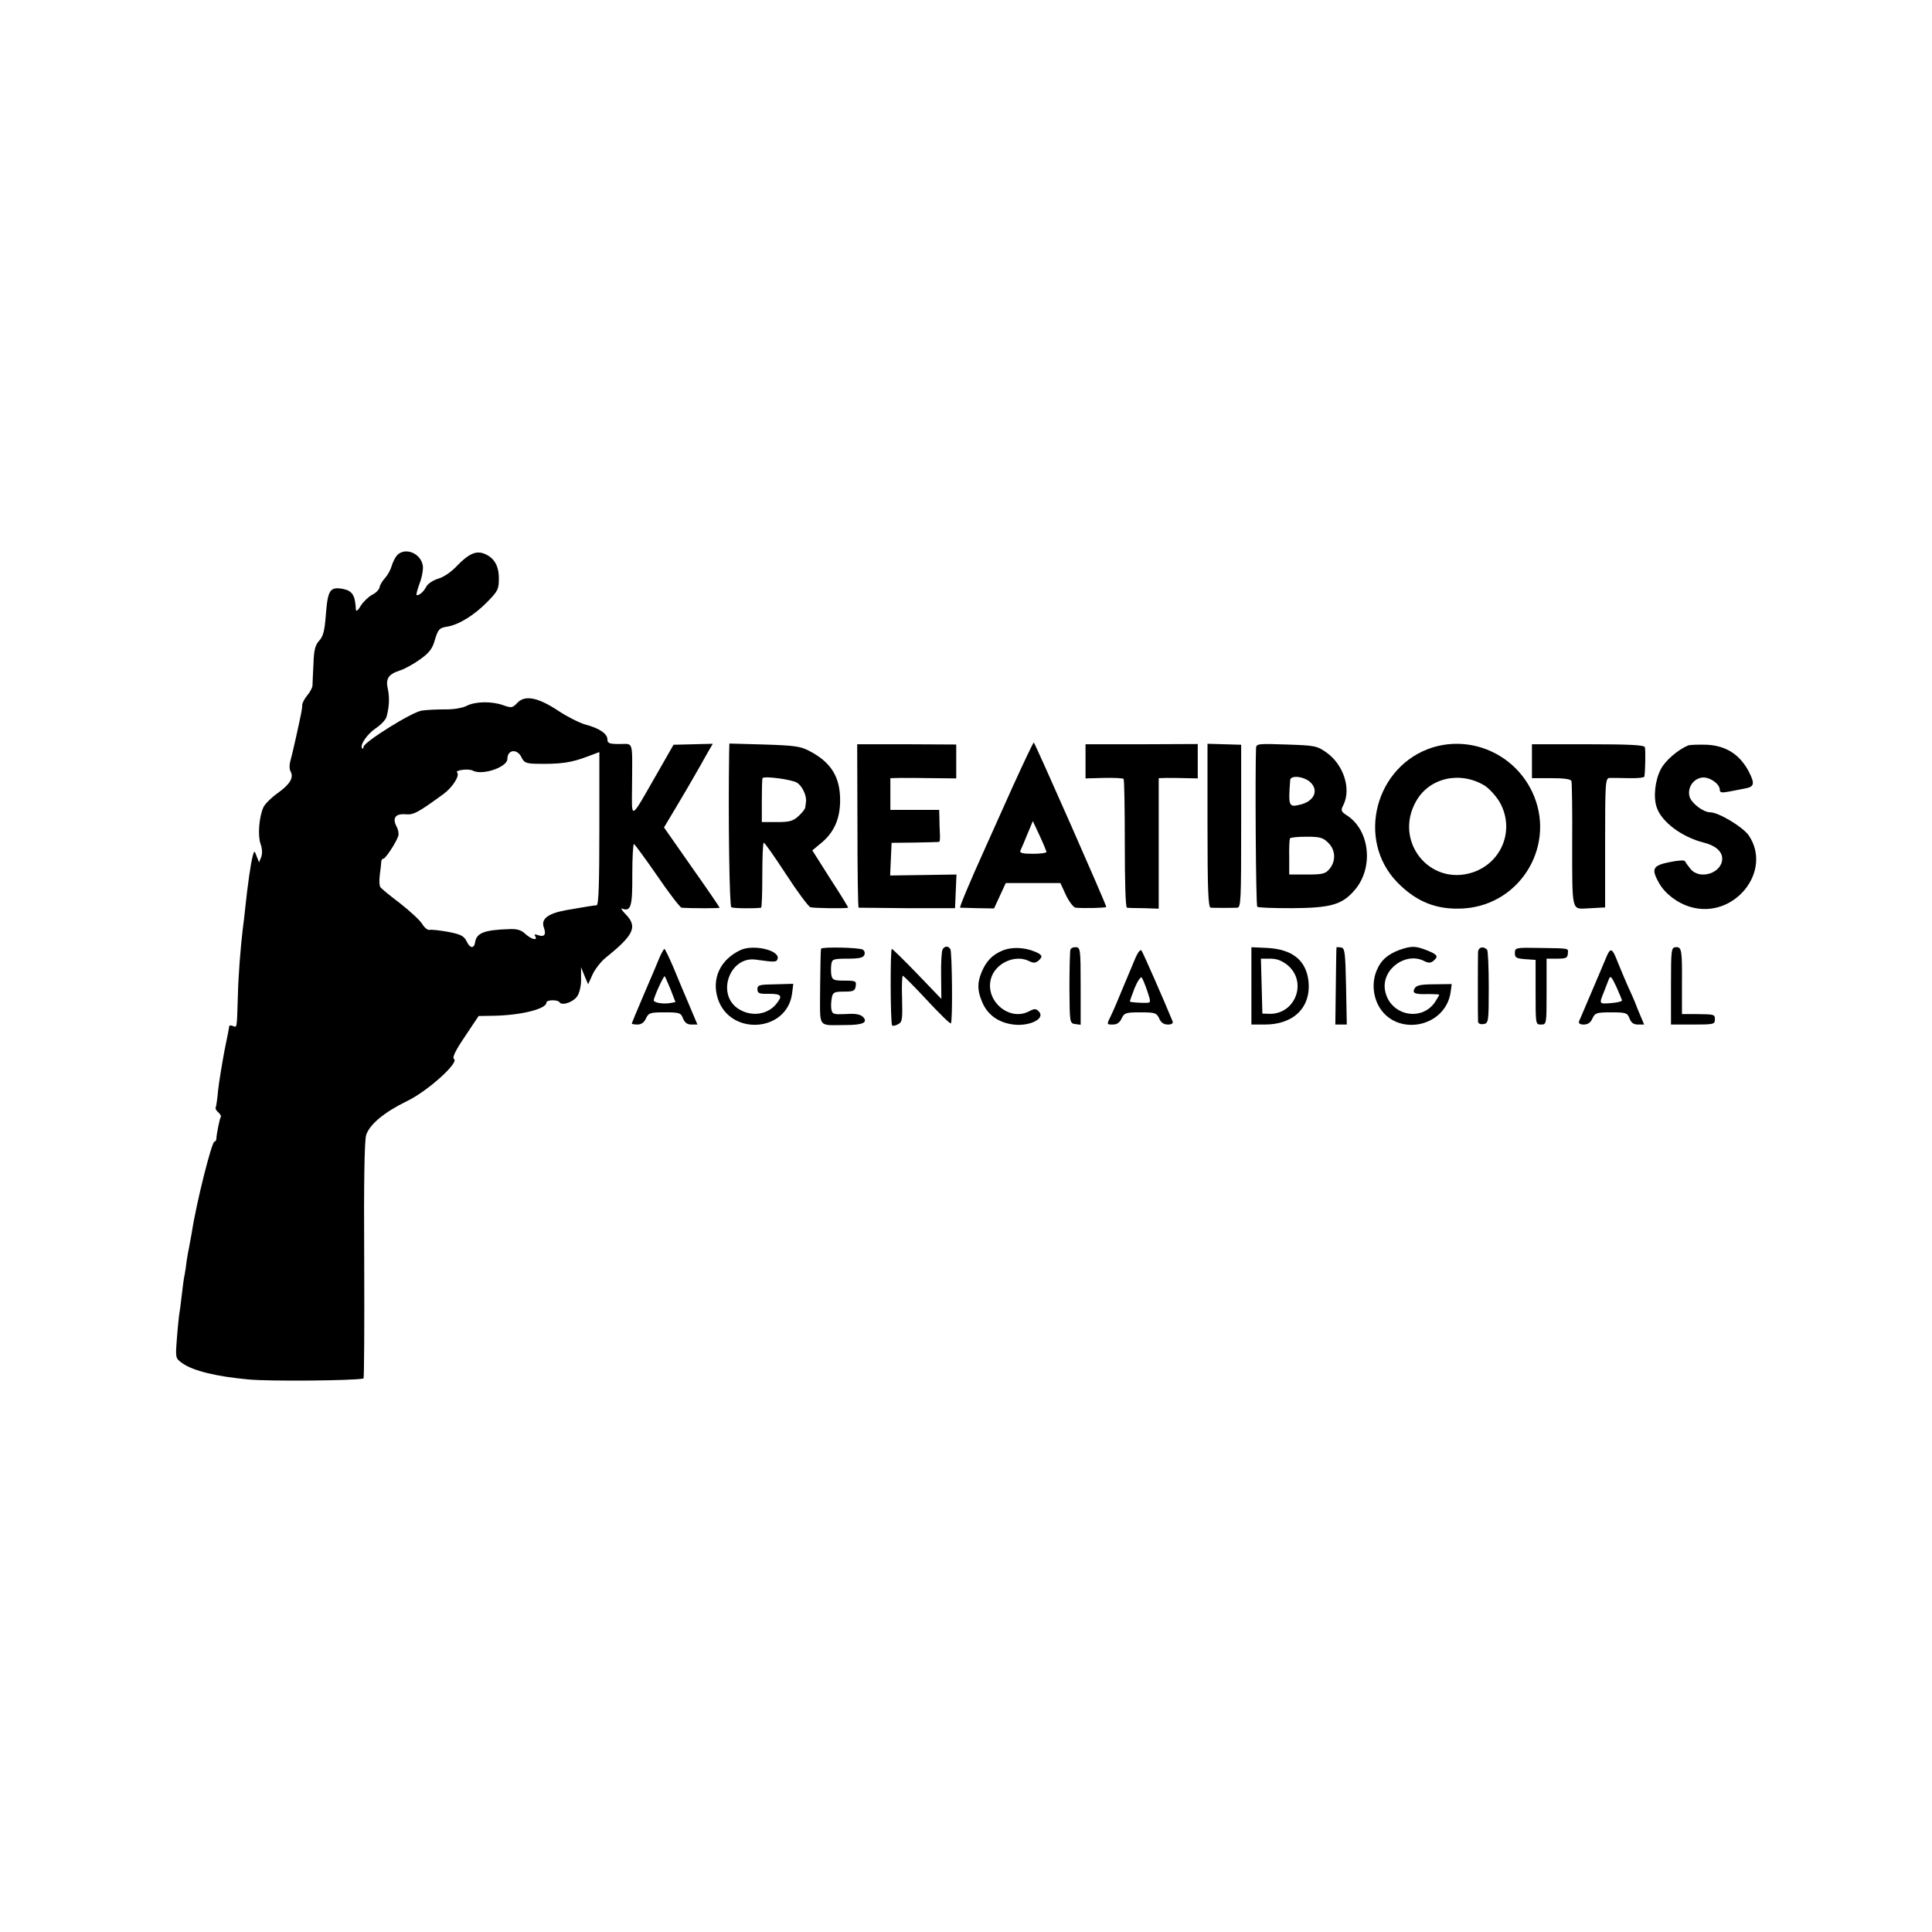
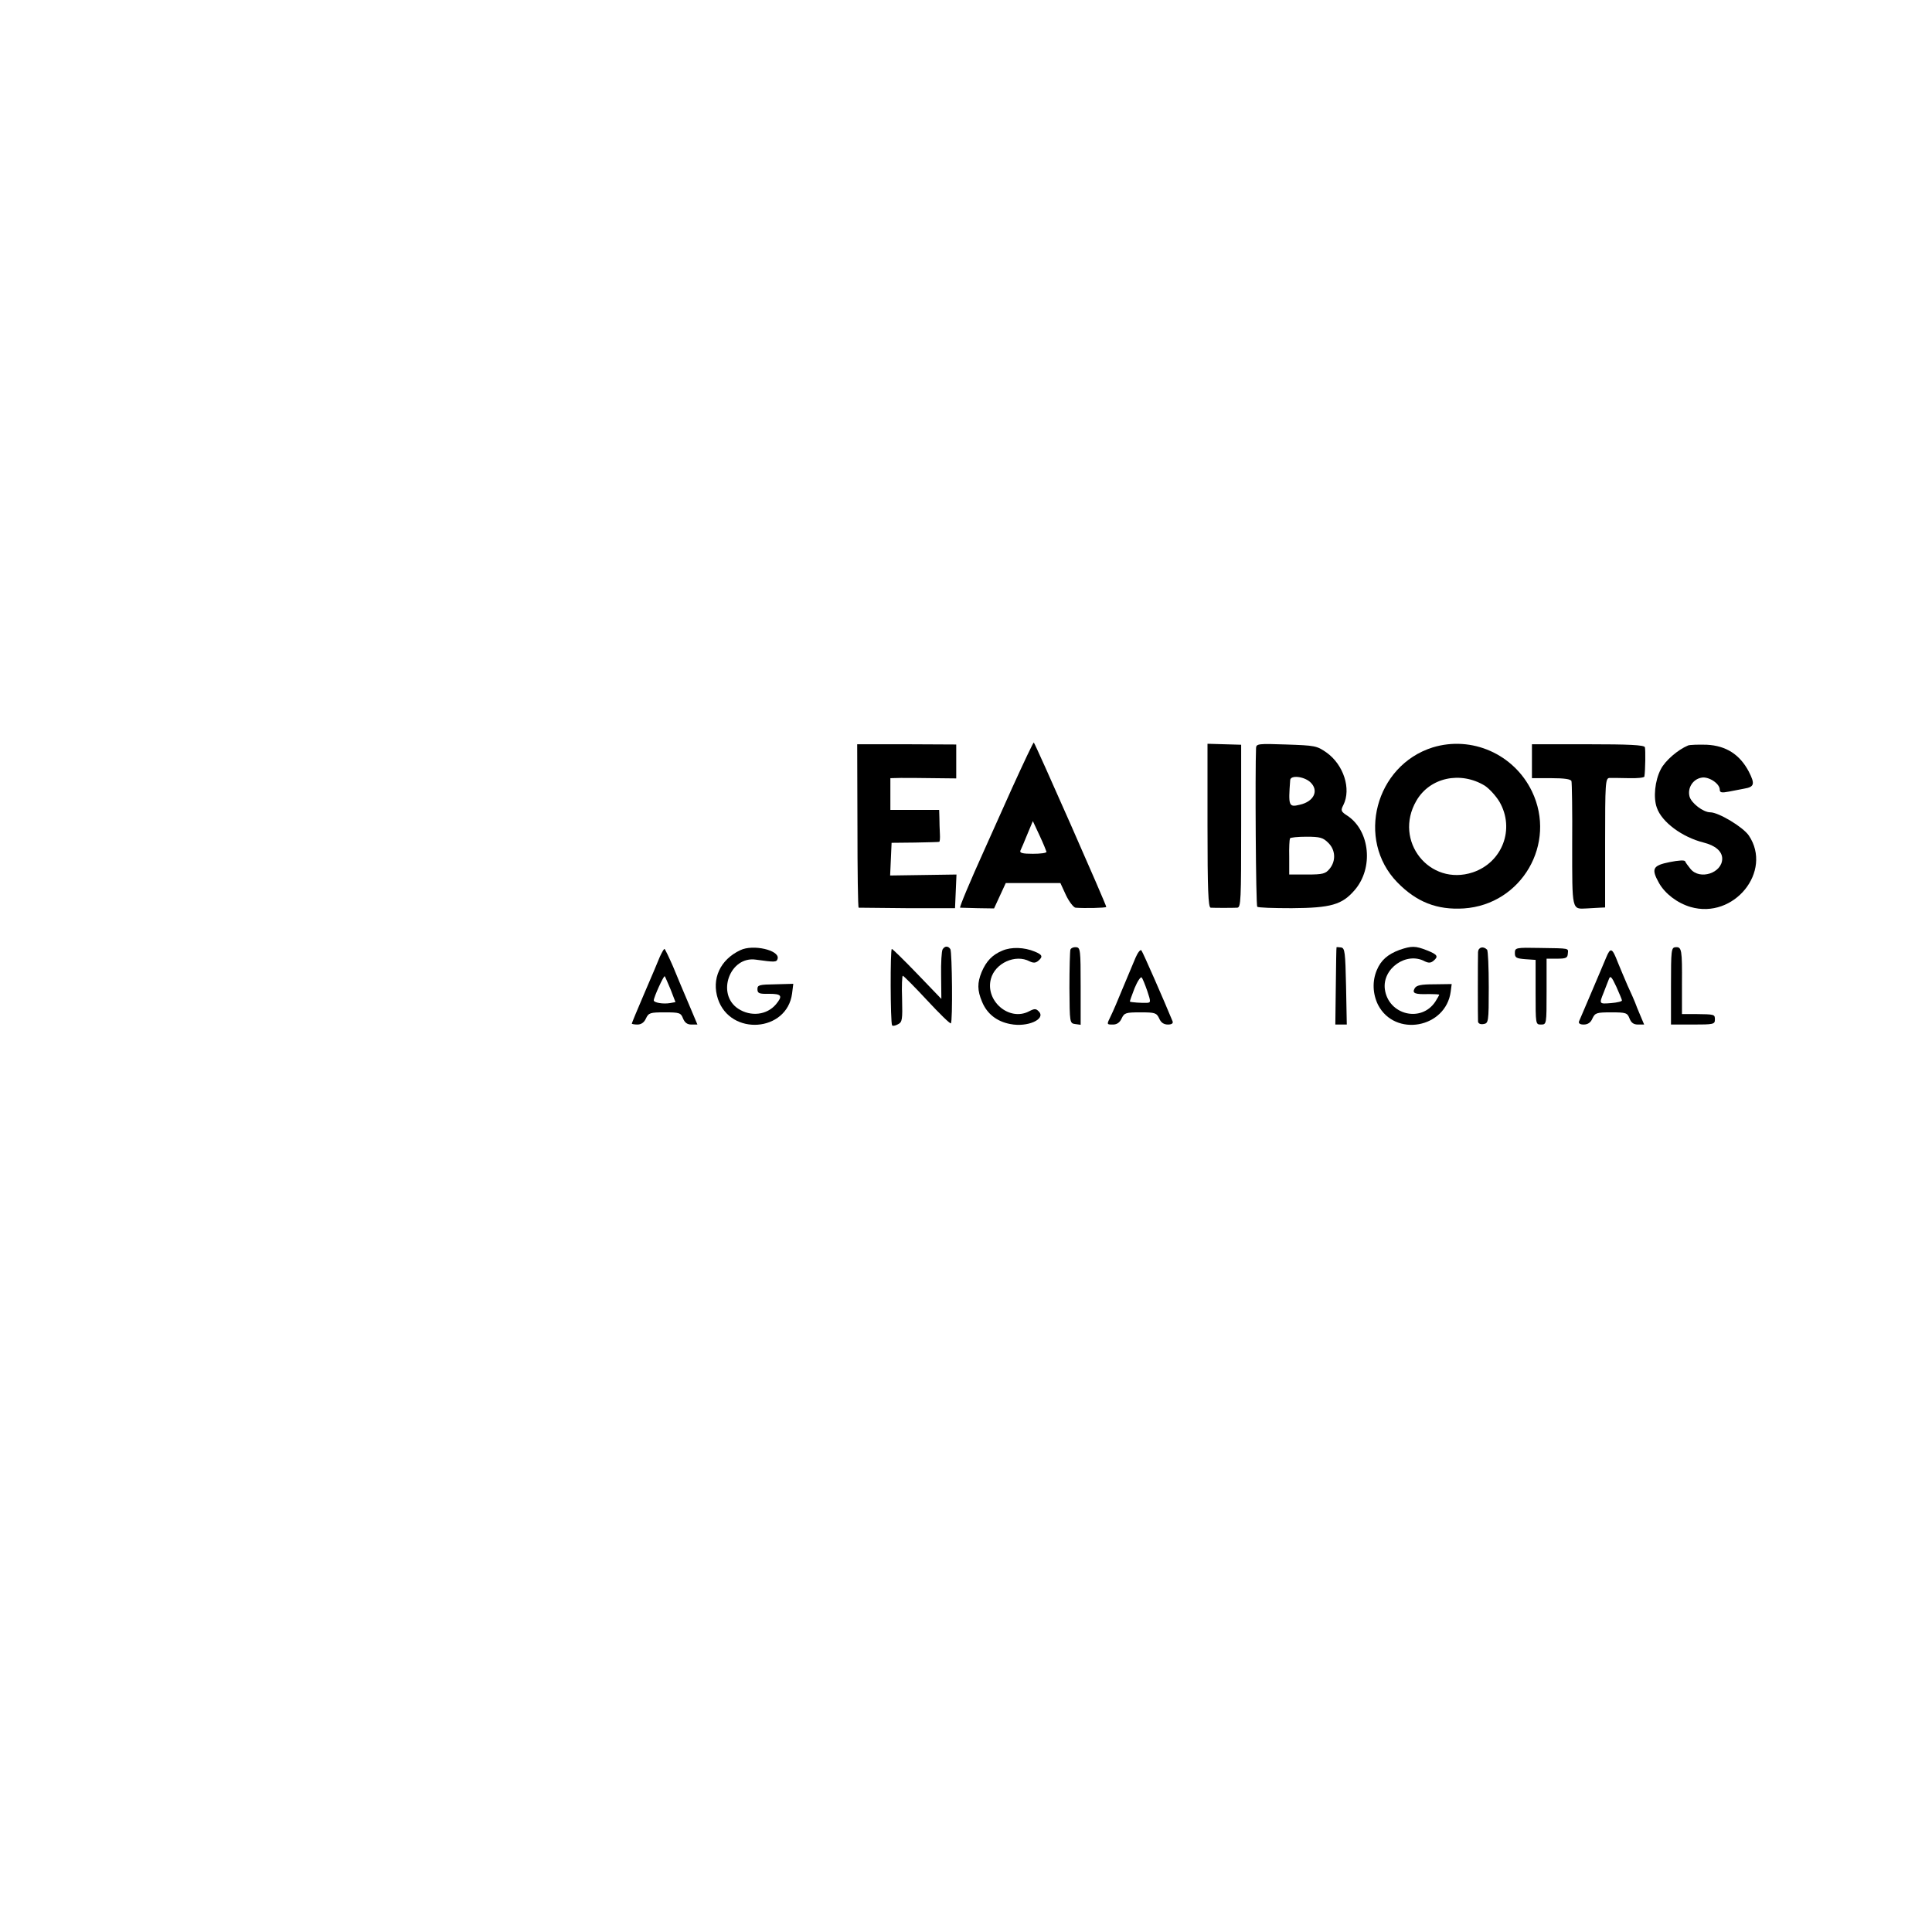
<svg xmlns="http://www.w3.org/2000/svg" version="1.0" width="792pt" height="792pt" viewBox="0 0 792 792" preserveAspectRatio="xMidYMid meet">
  <g transform="translate(0,792) scale(0.1,-0.1)" fill="#000000" stroke="none">
-     <path d="M1627 5643 c-8 -10 -18 -30 -22 -45 -4 -14 -16 -36 -27 -48 -11 -12 -21 -29 -22 -38 -2 -9 -15 -23 -30 -30 -15 -8 -36 -28 -47 -45 -10 -18 -19 -25 -20 -17 -3 60 -14 78 -54 86 -52 9 -61 -4 -69 -103 -5 -69 -11 -92 -28 -110 -16 -18 -21 -37 -23 -95 -2 -40 -4 -80 -4 -89 -1 -9 -10 -26 -21 -39 -11 -13 -20 -30 -21 -39 0 -9 -2 -24 -4 -33 -9 -46 -38 -176 -45 -199 -4 -14 -4 -32 1 -41 14 -25 -1 -52 -51 -88 -27 -19 -54 -46 -60 -59 -18 -39 -24 -116 -12 -150 7 -19 8 -40 3 -54 l-9 -22 -10 25 c-8 23 -10 23 -15 5 -9 -31 -22 -125 -32 -220 -3 -27 -7 -66 -10 -85 -9 -76 -18 -189 -20 -275 -4 -133 -3 -128 -20 -121 -8 3 -15 3 -15 0 0 -3 -9 -49 -20 -102 -10 -54 -22 -126 -26 -162 -3 -36 -8 -68 -10 -71 -2 -4 3 -12 11 -19 8 -7 13 -16 10 -19 -5 -8 -17 -69 -18 -88 0 -7 -4 -13 -8 -13 -11 0 -75 -254 -93 -374 -4 -21 -9 -48 -11 -60 -3 -12 -7 -37 -10 -56 -2 -19 -6 -44 -8 -55 -3 -11 -8 -49 -12 -85 -4 -36 -9 -73 -11 -83 -1 -9 -6 -53 -9 -96 -6 -78 -6 -79 22 -99 45 -32 141 -55 273 -67 83 -8 433 -5 470 4 3 0 4 218 3 483 -2 318 1 494 8 515 14 44 75 94 167 139 84 40 216 159 193 173 -8 5 6 35 45 92 l56 84 61 1 c113 2 217 28 217 54 0 12 47 13 54 1 10 -15 57 1 73 26 9 14 16 44 15 71 l0 47 14 -35 15 -35 18 40 c10 22 35 54 55 70 116 93 131 127 79 179 -14 15 -20 24 -12 21 35 -13 42 9 41 139 0 69 3 126 7 126 3 -1 46 -59 95 -130 49 -72 94 -130 100 -131 43 -3 156 -3 156 0 0 2 -51 77 -114 166 l-114 163 49 82 c27 45 61 103 75 128 15 26 38 66 51 90 l25 43 -80 -2 -81 -2 -72 -126 c-108 -188 -99 -184 -98 -40 1 187 7 169 -51 169 -42 0 -50 3 -50 19 0 23 -33 46 -91 61 -24 7 -74 32 -110 56 -83 55 -137 66 -168 33 -20 -21 -24 -22 -58 -10 -47 17 -115 16 -151 -3 -16 -8 -54 -15 -88 -14 -32 0 -75 -2 -95 -5 -41 -6 -239 -130 -239 -149 0 -6 -2 -9 -5 -6 -12 12 20 59 56 83 21 14 41 35 44 48 11 41 12 80 5 112 -10 42 2 61 48 76 20 6 58 27 84 46 38 27 51 44 61 81 13 42 18 48 49 53 48 7 114 48 168 104 41 42 45 50 45 94 0 53 -20 86 -62 102 -32 12 -63 -2 -109 -50 -22 -24 -55 -47 -77 -53 -21 -6 -43 -21 -49 -32 -11 -21 -27 -36 -40 -36 -3 0 2 21 12 48 10 26 16 60 13 75 -10 51 -74 75 -106 40z m511 -828 c10 -21 19 -25 59 -26 100 -2 144 4 212 30 l48 18 0 -314 c0 -225 -3 -313 -11 -314 -14 -1 -44 -6 -125 -20 -77 -14 -105 -37 -91 -73 10 -28 1 -39 -26 -29 -12 4 -15 3 -10 -5 12 -20 -16 -13 -41 10 -17 16 -34 21 -69 19 -98 -3 -130 -16 -136 -52 -4 -29 -21 -28 -35 2 -11 22 -24 29 -76 39 -34 6 -69 10 -76 8 -7 -2 -21 9 -30 24 -9 15 -50 53 -91 85 -41 31 -78 61 -81 67 -4 5 -5 27 -2 50 3 23 6 47 6 54 0 6 4 12 9 12 8 0 50 63 60 91 4 9 1 28 -7 42 -17 34 -4 52 37 49 33 -3 49 5 156 83 37 27 68 76 56 88 -10 10 47 17 64 8 39 -21 142 14 142 48 0 39 41 43 58 6z" />
    <path d="M4150 4692 c-46 -103 -97 -216 -113 -252 -62 -137 -105 -240 -101 -241 2 0 34 -1 72 -2 l67 -1 24 52 24 52 112 0 112 0 23 -50 c13 -27 31 -50 39 -51 38 -3 122 -1 126 3 3 3 -289 665 -297 674 -2 2 -41 -81 -88 -184z m140 -264 c0 -5 -25 -8 -56 -8 -41 0 -55 3 -51 13 3 6 16 36 28 66 l23 55 28 -60 c15 -32 27 -62 28 -66z" />
-     <path d="M2989 4833 c-4 -264 1 -627 9 -632 8 -5 93 -6 122 -2 3 1 5 60 5 132 0 72 2 132 6 134 3 2 43 -55 90 -127 46 -71 92 -133 101 -137 13 -4 143 -6 155 -2 1 1 -31 54 -73 118 l-74 117 35 29 c54 44 79 100 79 177 0 96 -38 156 -127 202 -36 19 -62 22 -184 26 l-143 4 -1 -39z m277 -121 c21 -11 42 -54 38 -79 -1 -7 -2 -18 -3 -23 0 -6 -13 -22 -27 -35 -23 -21 -37 -25 -89 -25 l-62 0 0 88 c0 48 1 89 3 92 5 10 118 -5 140 -18z" />
    <path d="M3515 4535 c0 -184 2 -335 5 -336 3 0 93 -1 200 -2 l195 0 3 69 3 69 -136 -2 -136 -2 3 67 3 67 95 1 c52 1 97 2 100 3 3 0 4 16 3 33 -1 18 -2 48 -2 66 l-1 32 -100 0 -100 0 0 65 0 65 43 1 c23 0 84 0 135 -1 l92 -1 0 70 0 69 -203 1 -203 0 1 -334z" />
-     <path d="M4450 4799 l0 -70 75 2 c42 1 78 -1 81 -4 3 -3 5 -123 5 -266 0 -162 3 -261 9 -262 6 -1 37 -2 70 -2 l60 -2 0 268 0 267 33 1 c17 0 53 0 80 -1 l47 -1 0 70 0 71 -230 -1 -230 0 0 -70z" />
    <path d="M4950 4535 c0 -261 3 -335 13 -336 17 -1 89 -1 109 0 15 1 16 31 16 335 l0 333 -69 2 -69 2 0 -336z" />
    <path d="M5149 4854 c-4 -94 -1 -646 5 -651 3 -4 67 -6 141 -6 161 1 207 14 259 75 77 90 62 241 -29 303 -28 18 -30 22 -18 45 33 66 1 165 -69 215 -40 28 -48 29 -165 33 -114 4 -123 3 -124 -14z m222 -140 c37 -34 16 -80 -43 -93 -45 -11 -47 -5 -39 101 1 21 55 16 82 -8z m74 -249 c30 -29 32 -74 6 -106 -17 -21 -28 -24 -93 -24 l-73 0 0 70 c-1 39 1 73 3 78 2 4 32 7 68 7 56 0 68 -4 89 -25z" />
    <path d="M5873 4856 c-235 -74 -315 -378 -145 -553 79 -81 163 -114 273 -107 237 16 382 266 279 480 -74 153 -247 229 -407 180z m214 -157 c18 -12 45 -41 60 -66 64 -111 12 -248 -109 -289 -178 -59 -327 129 -232 293 55 96 181 123 281 62z" />
    <path d="M6280 4799 l0 -69 79 0 c54 0 80 -4 83 -12 2 -7 4 -125 3 -261 0 -273 -2 -264 60 -261 17 1 40 2 53 3 l22 1 0 265 c0 245 1 265 18 266 9 0 45 0 80 -1 34 -1 63 2 63 7 4 25 5 110 2 120 -4 9 -65 12 -234 12 l-229 0 0 -70z" />
    <path d="M6920 4864 c-41 -17 -94 -62 -112 -98 -24 -46 -31 -116 -16 -157 20 -59 104 -121 192 -143 48 -12 76 -36 76 -66 0 -59 -92 -89 -130 -42 -10 12 -20 26 -22 31 -2 6 -28 4 -63 -3 -70 -14 -77 -27 -44 -86 25 -44 75 -82 129 -98 178 -52 338 146 239 293 -24 35 -124 95 -158 95 -29 0 -78 38 -85 65 -9 35 14 71 49 77 29 6 75 -24 75 -49 0 -12 7 -14 38 -8 20 4 48 9 62 12 42 7 45 19 19 70 -37 70 -93 106 -172 110 -34 1 -69 0 -77 -3z" />
    <path d="M3035 4025 c-83 -39 -119 -118 -92 -200 51 -153 283 -136 304 22 l5 40 -73 -2 c-67 -1 -74 -3 -74 -20 0 -17 7 -20 48 -19 51 0 57 -8 28 -43 -37 -44 -103 -52 -155 -18 -91 60 -34 217 73 201 79 -11 85 -11 89 5 7 34 -101 59 -153 34z" />
-     <path d="M3366 4031 c-2 -3 -3 -75 -4 -158 0 -174 -14 -155 106 -155 70 0 92 11 69 34 -11 10 -32 14 -70 11 -50 -2 -55 -1 -59 20 -2 12 -1 33 2 47 4 22 10 25 50 25 39 0 45 3 48 23 3 20 0 22 -46 22 -44 0 -50 3 -54 23 -2 12 -2 32 0 45 3 20 9 22 67 22 46 0 64 4 68 15 4 8 1 18 -6 22 -14 9 -167 12 -171 4z" />
    <path d="M3864 4028 c-4 -7 -7 -55 -6 -107 l1 -96 -99 103 c-54 56 -101 102 -104 102 -7 0 -6 -301 1 -313 2 -4 13 -2 24 4 18 9 19 19 17 105 -2 52 0 94 3 94 3 0 48 -45 99 -100 51 -55 95 -98 98 -95 8 8 5 291 -2 304 -9 14 -23 14 -32 -1z" />
    <path d="M4109 4023 c-41 -17 -66 -43 -85 -88 -18 -44 -18 -75 2 -122 20 -49 61 -81 116 -91 70 -14 146 20 117 51 -12 13 -18 13 -41 1 -81 -42 -180 43 -156 133 17 65 101 103 159 72 15 -7 24 -7 35 2 20 17 18 25 -14 38 -43 18 -96 20 -133 4z" />
    <path d="M4388 4027 c-2 -7 -4 -77 -4 -157 1 -143 1 -145 24 -148 l22 -3 0 158 c0 149 -1 159 -19 160 -11 1 -21 -4 -23 -10z" />
-     <path d="M5130 3879 l0 -159 55 0 c119 0 190 71 179 178 -10 85 -65 130 -168 136 l-66 3 0 -158z m149 84 c82 -70 30 -203 -77 -199 l-27 1 -3 113 -3 112 38 0 c28 0 48 -8 72 -27z" />
    <path d="M5479 4037 c-1 -1 -2 -73 -3 -159 l-2 -158 23 0 24 0 -3 157 c-3 140 -5 156 -20 159 -10 1 -19 2 -19 1z" />
    <path d="M5737 4026 c-48 -18 -76 -42 -93 -83 -19 -45 -17 -97 5 -142 69 -134 278 -96 298 54 l4 31 -71 -1 c-55 0 -74 -4 -81 -17 -11 -20 1 -25 59 -23 23 0 42 -1 42 -3 0 -1 -7 -14 -16 -28 -58 -88 -193 -54 -207 51 -11 85 89 155 164 114 15 -7 24 -7 35 2 22 18 17 26 -26 43 -48 19 -63 19 -113 2z" />
    <path d="M6059 4017 c-1 -32 -1 -270 0 -285 1 -8 10 -12 22 -10 21 3 22 8 22 151 0 81 -3 150 -7 154 -16 16 -36 10 -37 -10z" />
    <path d="M6210 4013 c0 -19 6 -22 42 -25 l43 -3 0 -132 c0 -132 0 -133 22 -133 23 0 23 1 23 135 l0 135 43 0 c36 0 43 3 44 20 2 24 11 22 -114 24 -100 2 -103 1 -103 -21z" />
    <path d="M6850 3878 l0 -158 90 0 c83 0 90 1 90 20 0 22 0 22 -80 23 l-55 0 0 121 c1 143 -1 155 -26 153 -18 -1 -19 -11 -19 -159z" />
    <path d="M2705 3998 c-7 -18 -36 -86 -64 -151 -28 -65 -51 -121 -51 -123 0 -2 11 -4 23 -4 16 0 28 9 35 25 11 23 17 25 77 25 61 0 66 -2 75 -25 7 -17 17 -25 34 -25 l25 0 -35 83 c-19 45 -49 115 -65 155 -17 39 -33 72 -35 72 -3 0 -11 -15 -19 -32z m44 -134 l20 -52 -22 -4 c-30 -5 -67 2 -67 11 0 13 41 103 45 99 2 -2 12 -26 24 -54z" />
    <path d="M4655 3994 c-9 -22 -32 -77 -52 -124 -19 -47 -41 -98 -49 -114 -18 -37 -18 -36 9 -36 16 0 28 9 35 25 11 23 17 25 77 25 60 0 66 -2 77 -25 7 -17 19 -25 36 -25 15 0 22 5 19 13 -34 83 -122 284 -128 291 -4 5 -15 -9 -24 -30z m48 -136 c15 -45 15 -48 -1 -49 -21 -1 -66 2 -70 5 -1 2 8 26 19 55 12 29 25 48 29 44 4 -4 14 -29 23 -55z" />
    <path d="M6584 3994 c-9 -21 -36 -86 -61 -144 -25 -58 -47 -111 -50 -117 -3 -8 4 -13 19 -13 17 0 29 8 36 25 11 23 17 25 77 25 61 0 66 -2 75 -25 7 -18 17 -25 35 -25 l25 0 -16 38 c-9 20 -18 44 -21 52 -3 8 -17 40 -31 70 -13 30 -31 73 -40 95 -23 60 -30 63 -48 19z m65 -175 c1 -4 -19 -9 -44 -11 -50 -4 -50 -4 -31 43 7 19 17 43 21 54 6 17 11 13 31 -30 12 -27 23 -53 23 -56z" />
  </g>
</svg>